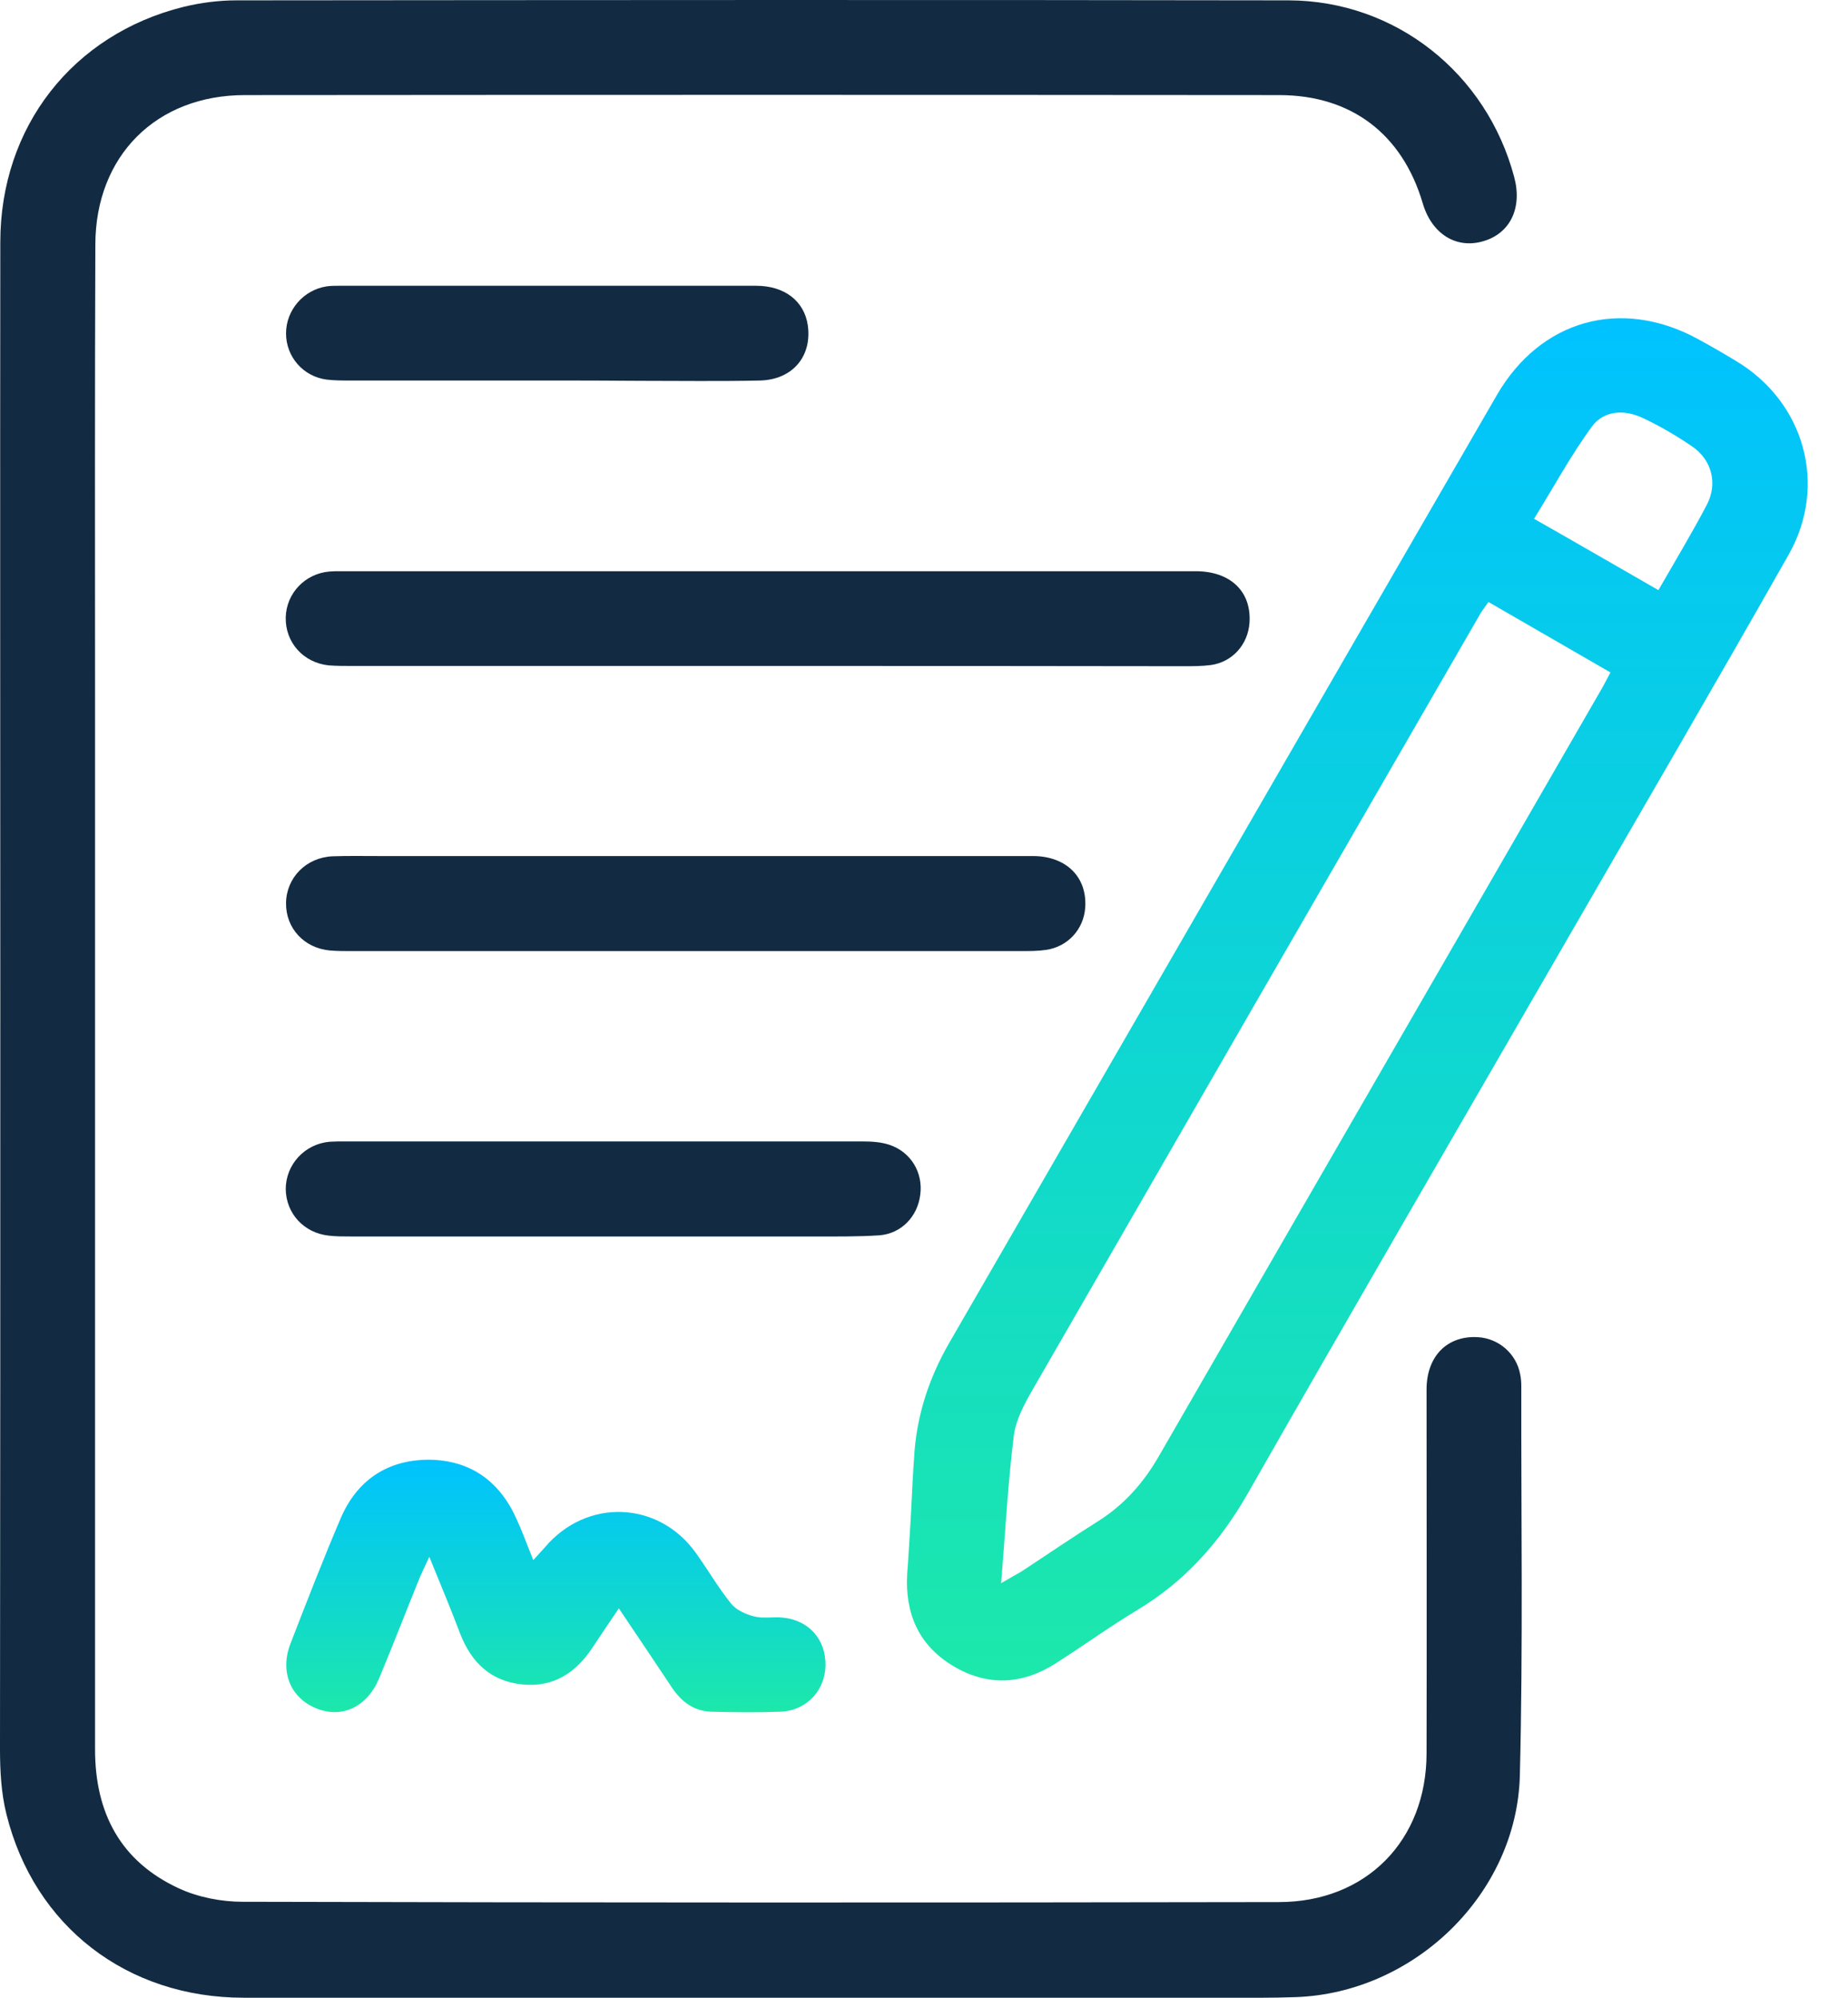
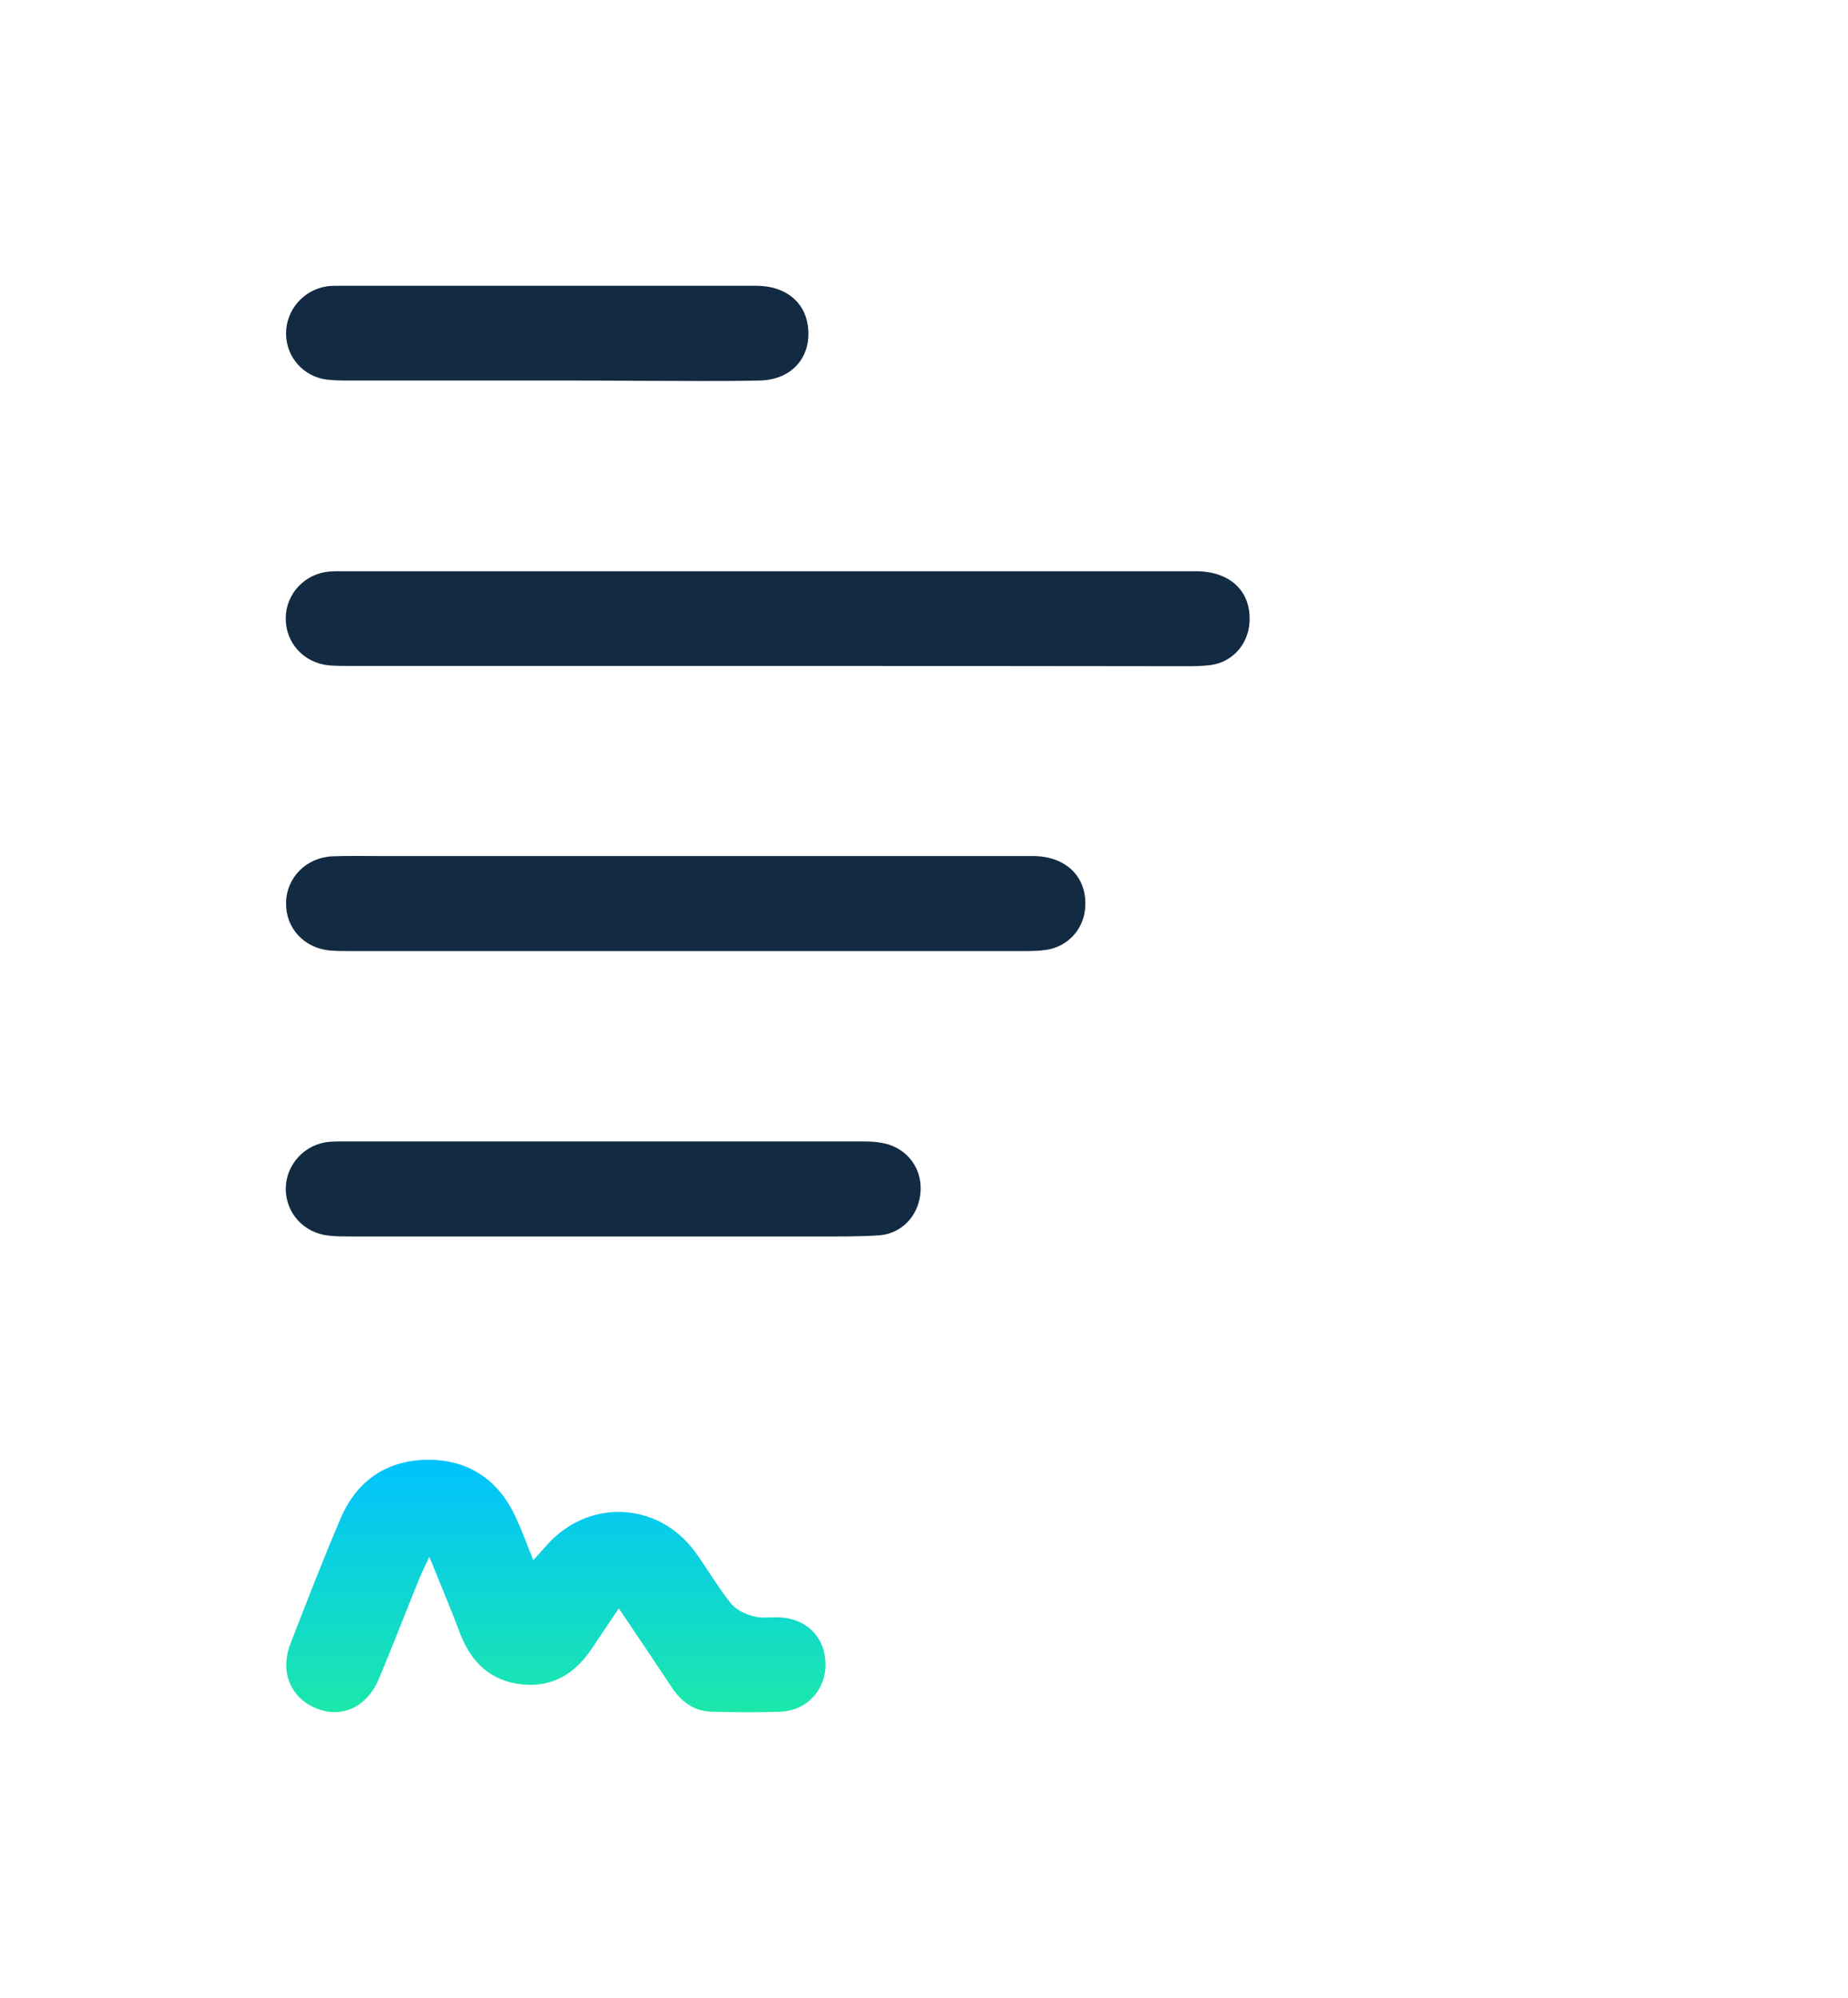
<svg xmlns="http://www.w3.org/2000/svg" width="37" height="40" viewBox="0 0 37 40" fill="none">
-   <path d="M0.006 19.985C0.006 14.94 -3.25637e-06 9.895 0.006 4.85C0.006 2.544 1.452 0.689 3.676 0.137C4.019 0.054 4.381 0.007 4.737 0.007C11.756 0.001 18.781 -0.005 25.8 0.007C27.946 0.013 29.766 1.471 30.317 3.546C30.483 4.168 30.234 4.678 29.689 4.832C29.149 4.987 28.663 4.678 28.485 4.068C28.076 2.686 27.057 1.904 25.61 1.904C18.71 1.898 11.809 1.898 4.903 1.904C3.13 1.904 1.915 3.119 1.909 4.892C1.897 7.927 1.903 10.962 1.903 13.998C1.903 21.005 1.903 28.018 1.903 35.025C1.903 36.3 2.413 37.272 3.587 37.812C3.972 37.989 4.434 38.078 4.861 38.078C11.774 38.096 18.686 38.096 25.604 38.084C27.353 38.084 28.562 36.851 28.562 35.102C28.568 32.678 28.562 30.247 28.562 27.822C28.562 27.152 28.977 26.738 29.588 26.773C30.009 26.797 30.359 27.105 30.436 27.514C30.454 27.597 30.459 27.68 30.459 27.763C30.454 30.36 30.495 32.95 30.43 35.547C30.371 37.918 28.319 39.904 25.942 39.987C25.456 40.005 24.964 39.999 24.478 39.999C17.945 39.999 11.412 39.999 4.879 39.999C2.543 39.999 0.688 38.57 0.13 36.329C0.024 35.908 0 35.458 0 35.019C0.006 30.004 0.006 24.995 0.006 19.985Z" fill="#122B42" />
-   <path d="M18.235 30.389C18.259 29.939 18.277 29.488 18.312 29.038C18.377 28.267 18.62 27.556 19.006 26.886C22.663 20.56 26.309 14.235 29.967 7.915C30.839 6.403 32.451 5.953 33.986 6.783C34.247 6.925 34.502 7.073 34.757 7.227C36.127 8.046 36.601 9.711 35.812 11.105C34.301 13.772 32.753 16.422 31.218 19.084C29.137 22.688 27.044 26.287 24.982 29.903C24.43 30.869 23.731 31.658 22.776 32.233C22.213 32.571 21.685 32.956 21.134 33.306C20.464 33.733 19.765 33.768 19.077 33.353C18.389 32.938 18.116 32.298 18.164 31.504C18.194 31.124 18.211 30.757 18.235 30.389ZM20.043 31.699C20.245 31.581 20.346 31.527 20.446 31.468C20.962 31.13 21.472 30.78 22 30.449C22.503 30.128 22.883 29.702 23.185 29.186C26.137 24.064 29.096 18.948 32.048 13.826C32.113 13.719 32.166 13.606 32.244 13.464C31.414 12.984 30.613 12.521 29.801 12.053C29.736 12.148 29.683 12.213 29.641 12.284C26.653 17.454 23.671 22.623 20.689 27.799C20.517 28.095 20.34 28.421 20.298 28.747C20.18 29.69 20.132 30.644 20.043 31.699ZM33.204 11.816C33.548 11.217 33.88 10.666 34.176 10.103C34.396 9.676 34.271 9.202 33.874 8.935C33.56 8.721 33.228 8.526 32.884 8.366C32.522 8.194 32.107 8.217 31.87 8.544C31.449 9.119 31.105 9.759 30.714 10.387C31.58 10.879 32.368 11.336 33.204 11.816Z" fill="url(#paint0_linear_100_10034)" />
  <path d="M15.396 13.334C12.609 13.334 9.829 13.334 7.043 13.334C6.888 13.334 6.734 13.334 6.58 13.322C6.07 13.268 5.709 12.859 5.721 12.361C5.732 11.881 6.106 11.484 6.598 11.443C6.669 11.437 6.74 11.437 6.811 11.437C12.52 11.437 18.229 11.437 23.938 11.437C24.638 11.437 25.059 11.846 25.017 12.468C24.987 12.907 24.673 13.257 24.241 13.316C24.063 13.339 23.885 13.339 23.707 13.339C20.938 13.334 18.17 13.334 15.396 13.334Z" fill="#122B42" />
  <path d="M13.719 17.14C16.036 17.14 18.354 17.14 20.678 17.14C21.348 17.14 21.769 17.561 21.728 18.171C21.698 18.604 21.384 18.954 20.945 19.019C20.779 19.043 20.613 19.043 20.447 19.043C15.977 19.043 11.501 19.043 7.031 19.043C6.889 19.043 6.747 19.043 6.605 19.031C6.089 18.983 5.721 18.586 5.727 18.082C5.733 17.572 6.13 17.169 6.658 17.145C6.966 17.134 7.274 17.14 7.583 17.14C9.628 17.14 11.673 17.14 13.719 17.14Z" fill="#122B42" />
  <path d="M12.39 32.203C12.194 32.494 12.028 32.737 11.868 32.98C11.536 33.49 11.086 33.786 10.469 33.727C9.835 33.668 9.438 33.294 9.212 32.707C9.029 32.221 8.827 31.741 8.596 31.172C8.507 31.361 8.454 31.468 8.406 31.581C8.134 32.251 7.873 32.927 7.594 33.596C7.357 34.172 6.853 34.415 6.337 34.207C5.821 34 5.596 33.478 5.816 32.909C6.142 32.067 6.468 31.225 6.823 30.395C7.149 29.636 7.76 29.227 8.584 29.227C9.414 29.233 10.001 29.654 10.339 30.407C10.457 30.662 10.552 30.929 10.677 31.237C10.777 31.13 10.843 31.053 10.914 30.976C11.744 29.998 13.173 30.045 13.925 31.083C14.168 31.421 14.376 31.782 14.637 32.108C14.738 32.233 14.927 32.322 15.093 32.363C15.271 32.411 15.473 32.369 15.662 32.387C16.19 32.434 16.534 32.82 16.528 33.342C16.522 33.846 16.149 34.249 15.633 34.272C15.17 34.29 14.702 34.284 14.24 34.272C13.89 34.261 13.641 34.071 13.451 33.786C13.113 33.276 12.769 32.767 12.39 32.203Z" fill="url(#paint1_linear_100_10034)" />
  <path d="M12.076 24.757C10.387 24.757 8.697 24.757 7.008 24.757C6.865 24.757 6.723 24.757 6.581 24.74C6.083 24.686 5.727 24.295 5.721 23.809C5.721 23.317 6.101 22.902 6.604 22.86C6.699 22.854 6.794 22.854 6.889 22.854C10.351 22.854 13.813 22.854 17.275 22.854C17.453 22.854 17.637 22.866 17.803 22.92C18.236 23.062 18.485 23.477 18.425 23.922C18.372 24.354 18.052 24.698 17.607 24.734C17.169 24.763 16.73 24.757 16.285 24.757C14.886 24.757 13.481 24.757 12.076 24.757Z" fill="#122B42" />
  <path d="M10.968 7.619C9.646 7.619 8.324 7.619 7.008 7.619C6.853 7.619 6.699 7.619 6.545 7.601C6.071 7.542 5.727 7.144 5.727 6.676C5.727 6.208 6.077 5.805 6.539 5.734C6.622 5.722 6.705 5.722 6.788 5.722C9.575 5.722 12.355 5.722 15.141 5.722C15.71 5.722 16.102 6.03 16.173 6.51C16.262 7.127 15.876 7.601 15.218 7.619C14.412 7.637 13.6 7.625 12.794 7.625C12.183 7.619 11.578 7.619 10.968 7.619Z" fill="#122B42" />
  <defs>
    <linearGradient id="paint0_linear_100_10034" x1="27.176" y1="6.372" x2="27.176" y2="33.646" gradientUnits="userSpaceOnUse">
      <stop stop-color="#00C2FF" />
      <stop offset="1" stop-color="#1CE8AB" />
    </linearGradient>
    <linearGradient id="paint1_linear_100_10034" x1="11.13" y1="29.227" x2="11.13" y2="34.283" gradientUnits="userSpaceOnUse">
      <stop stop-color="#00C2FF" />
      <stop offset="1" stop-color="#1CE8AB" />
    </linearGradient>
  </defs>
</svg>